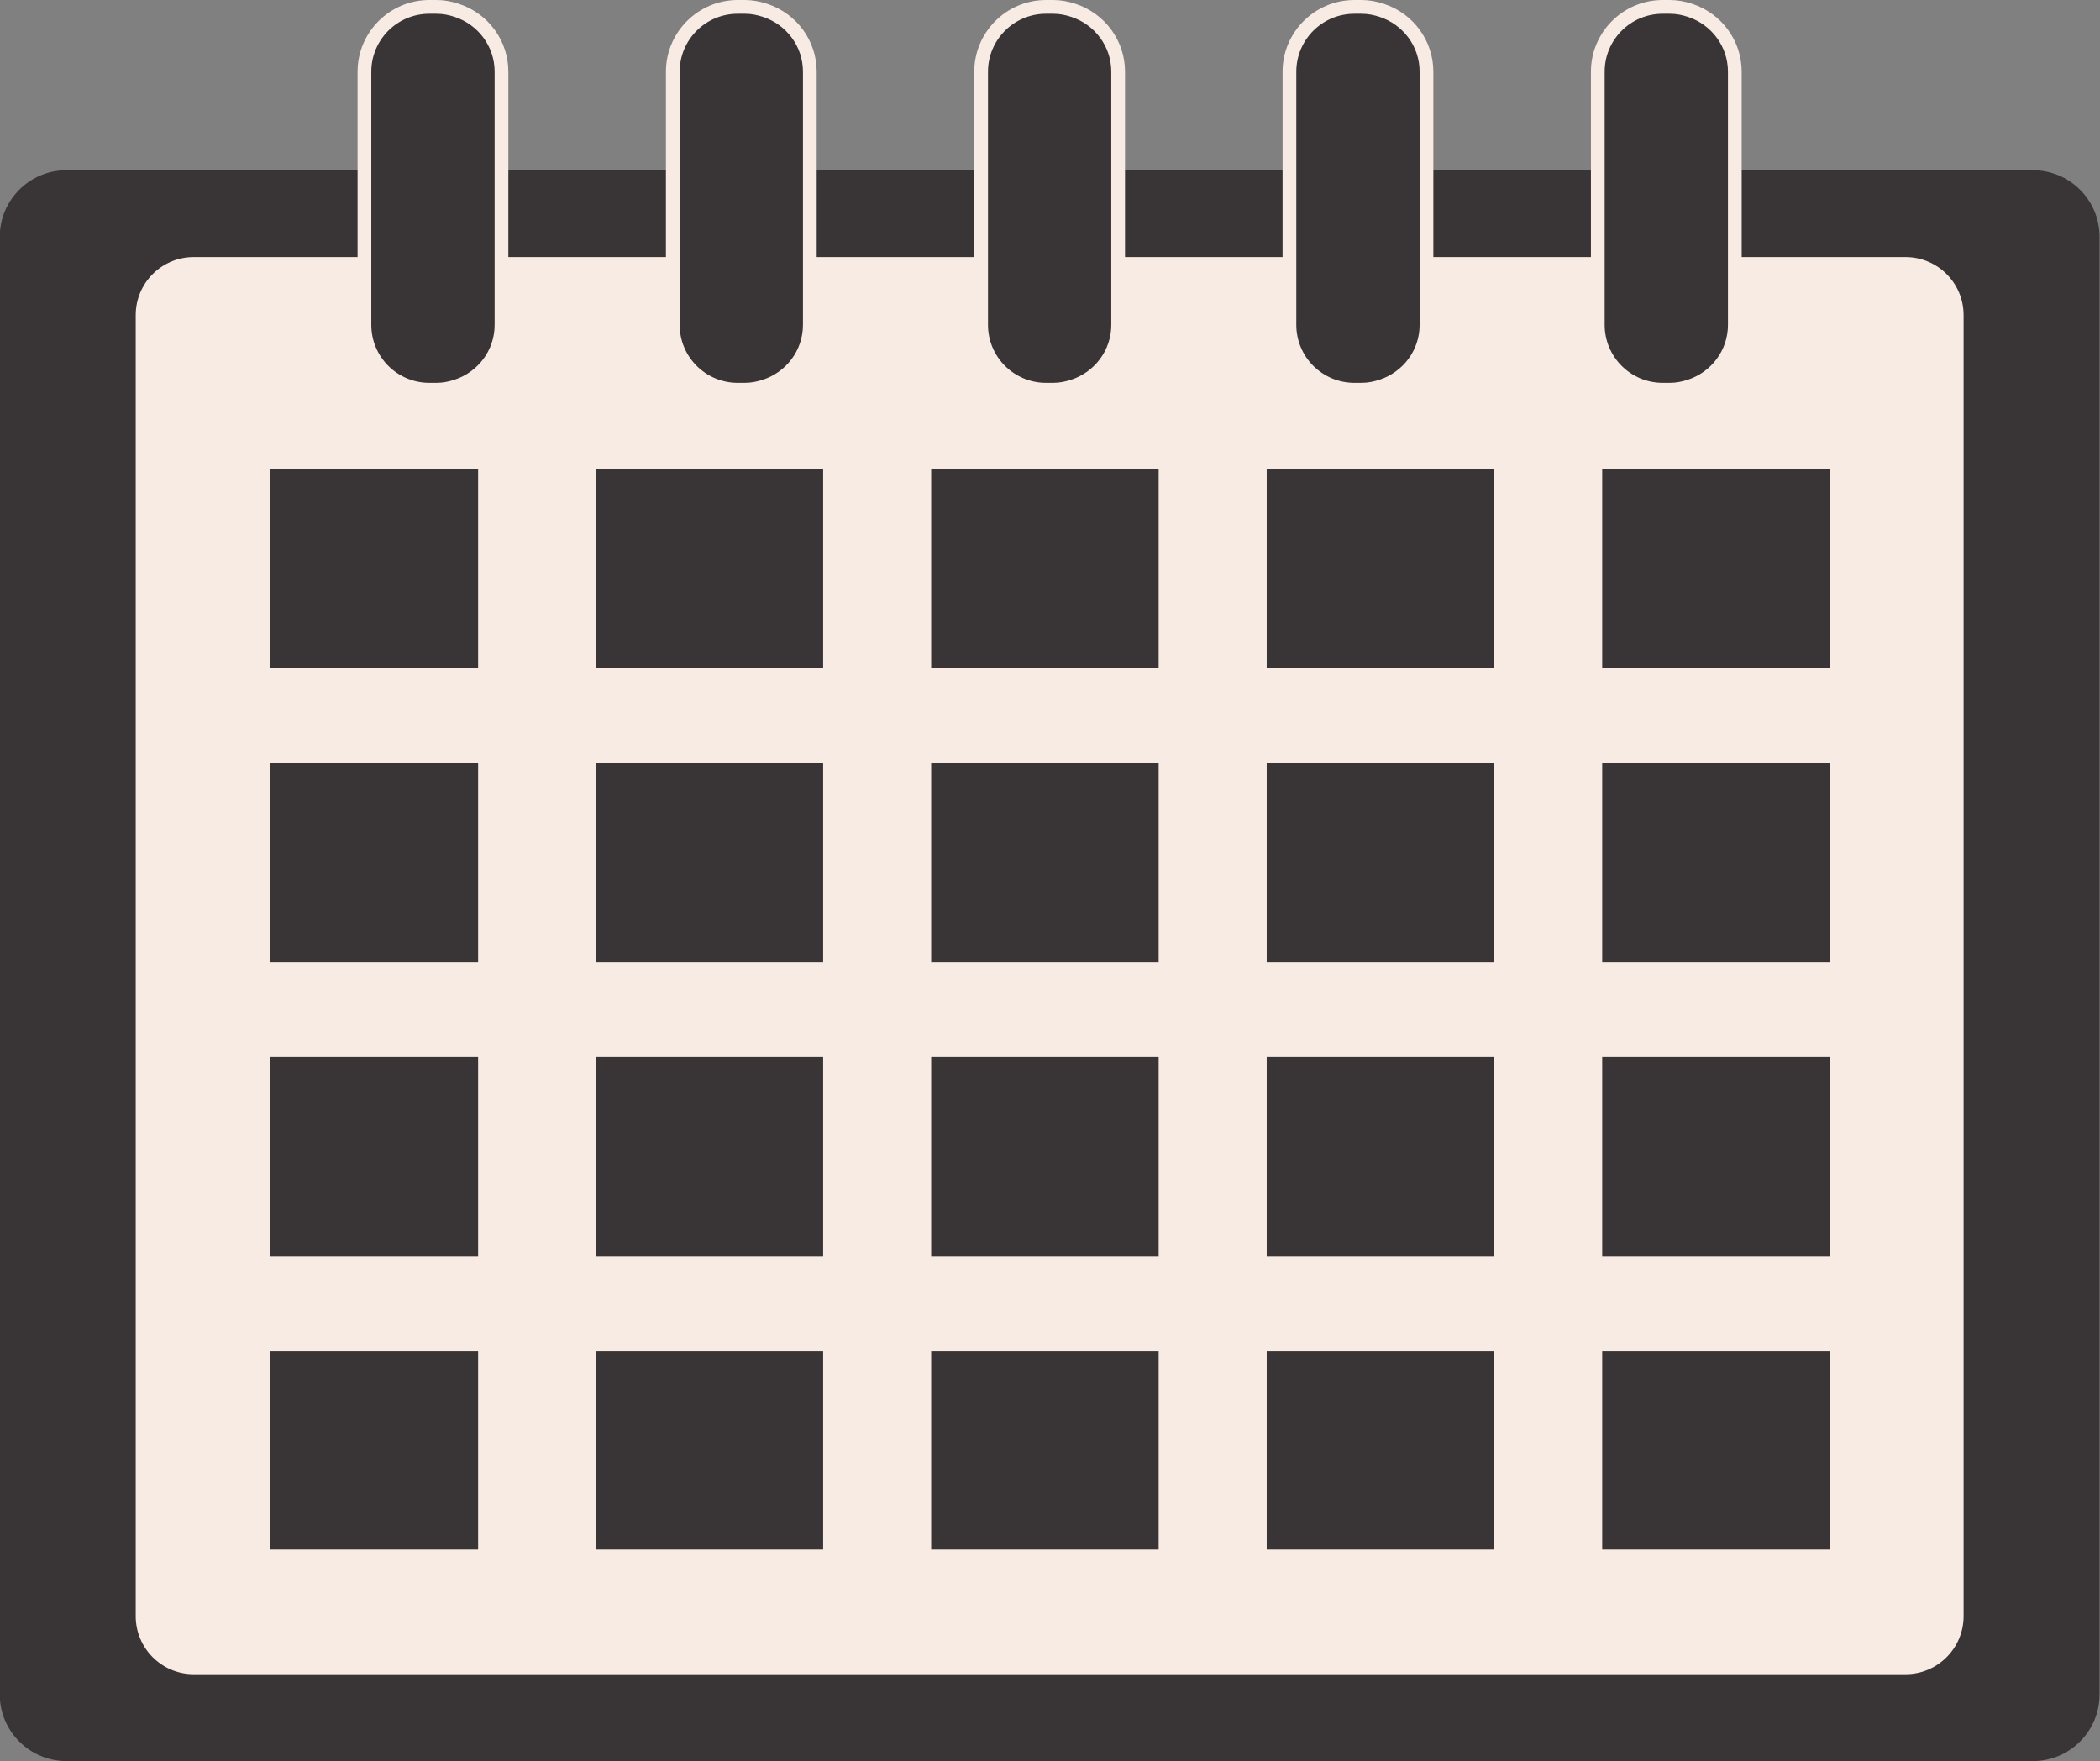
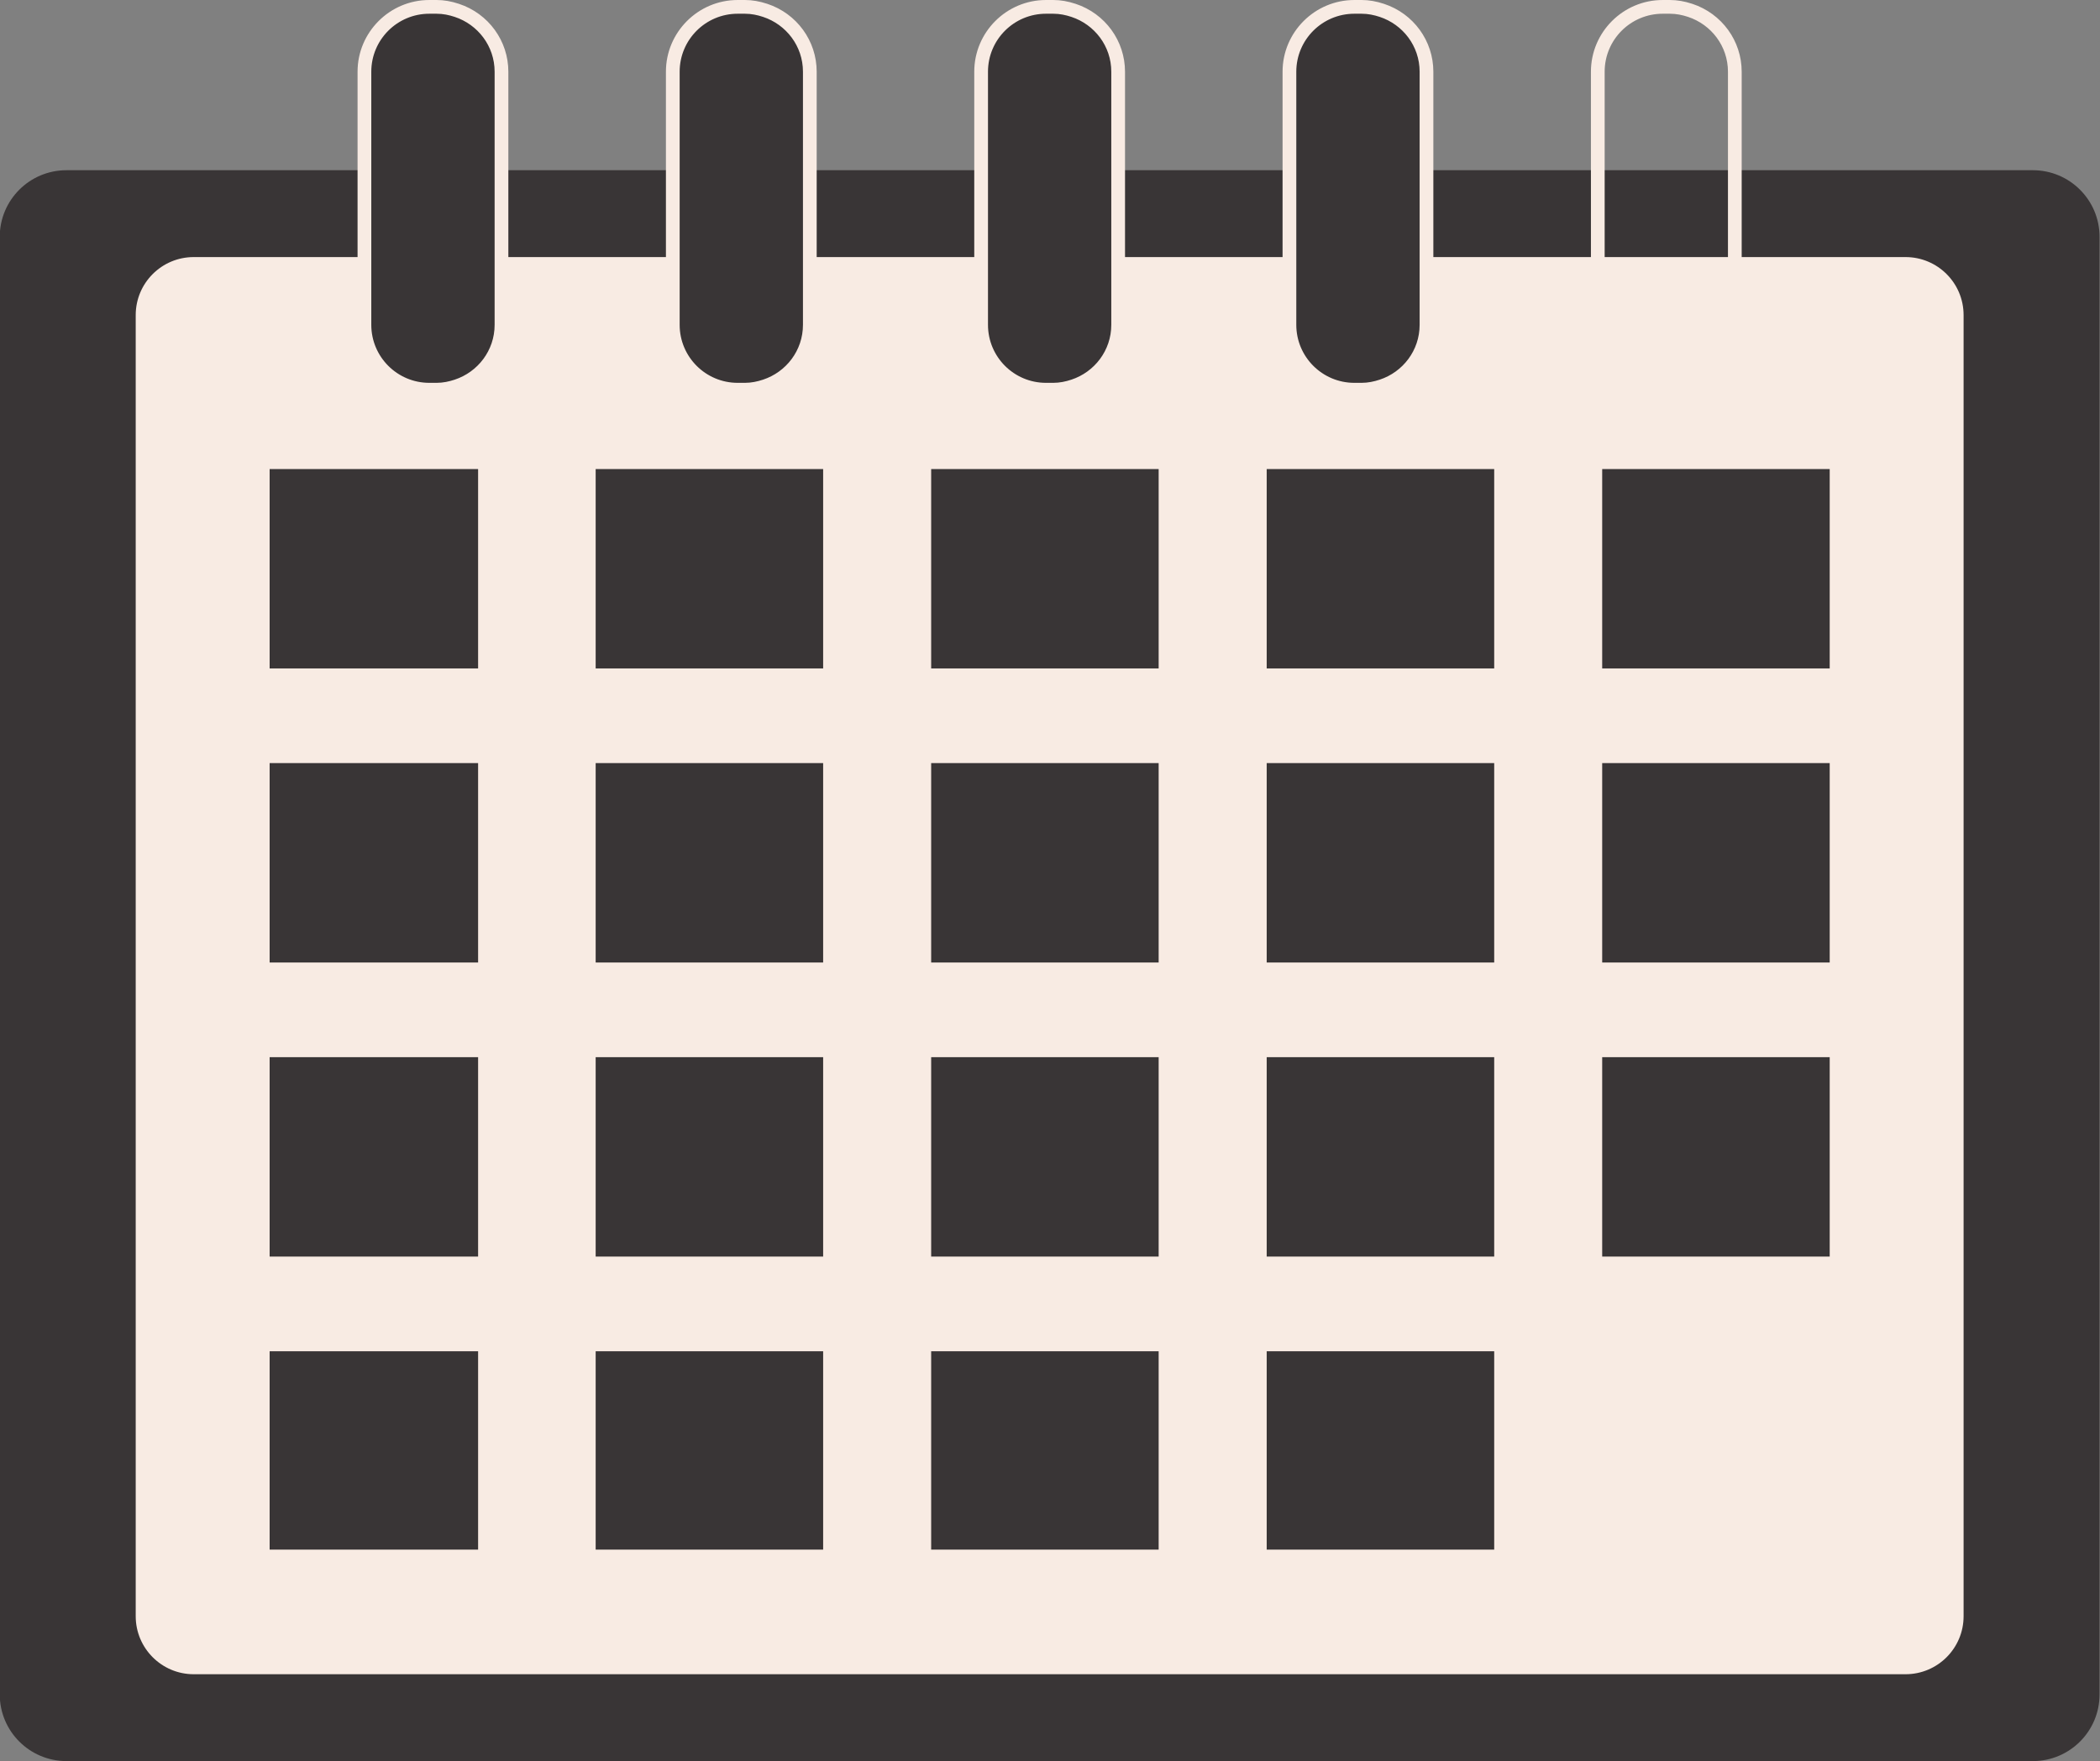
<svg xmlns="http://www.w3.org/2000/svg" fill="#000000" height="256.6" preserveAspectRatio="xMidYMid meet" version="1" viewBox="59.7 83.3 305.9 256.6" width="305.9" zoomAndPan="magnify">
  <rect x="59.7" y="83.3" width="305.9" height="256.6" fill="#808080" stroke="none" />
  <g>
    <g id="change1_1">
      <path d="M 365.535 330.191 C 365.535 335.555 361.184 339.902 355.82 339.902 L 69.379 339.902 C 64.016 339.902 59.664 335.555 59.664 330.191 L 59.664 117.809 C 59.664 112.445 64.016 108.102 69.379 108.102 L 355.82 108.102 C 361.184 108.102 365.535 112.445 365.535 117.809 L 365.535 330.191" fill="#393536" />
    </g>
    <g id="change2_1">
      <path d="M 345.73 318.793 C 345.73 323.461 341.945 327.246 337.273 327.246 L 87.918 327.246 C 83.254 327.246 79.469 323.461 79.469 318.793 L 79.469 129.211 C 79.469 124.539 83.254 120.758 87.918 120.758 L 337.273 120.758 C 341.945 120.758 345.73 124.539 345.73 129.211 L 345.73 318.793" fill="#f8ebe3" />
    </g>
    <g id="change1_2">
      <path d="M 195.34 180.695 L 228.477 180.695 L 228.477 151.645 L 195.34 151.645 L 195.34 180.695" fill="#393536" />
    </g>
    <g id="change1_3">
      <path d="M 244.215 180.695 L 277.355 180.695 L 277.355 151.645 L 244.215 151.645 L 244.215 180.695" fill="#393536" />
    </g>
    <g id="change1_4">
      <path d="M 146.469 180.695 L 179.605 180.695 L 179.605 151.645 L 146.469 151.645 L 146.469 180.695" fill="#393536" />
    </g>
    <g id="change1_5">
      <path d="M 277.355 194.488 L 244.215 194.488 L 244.215 223.543 L 277.355 223.543 L 277.355 194.488" fill="#393536" />
    </g>
    <g id="change1_6">
      <path d="M 195.34 223.543 L 228.477 223.543 L 228.477 194.488 L 195.34 194.488 L 195.34 223.543" fill="#393536" />
    </g>
    <g id="change1_7">
      <path d="M 179.605 223.543 L 179.605 194.488 L 146.469 194.488 L 146.469 223.543 L 179.605 223.543" fill="#393536" />
    </g>
    <g id="change1_8">
      <path d="M 129.344 194.488 L 98.977 194.488 L 98.977 223.543 L 129.344 223.543 L 129.344 194.488" fill="#393536" />
    </g>
    <g id="change1_9">
      <path d="M 179.605 266.391 L 179.605 237.336 L 146.469 237.336 L 146.469 266.391 L 179.605 266.391" fill="#393536" />
    </g>
    <g id="change1_10">
      <path d="M 129.344 151.645 L 98.977 151.645 L 98.977 180.695 L 129.344 180.695 L 129.344 151.645" fill="#393536" />
    </g>
    <g id="change1_11">
      <path d="M 277.355 309.09 L 277.355 280.188 L 244.215 280.188 L 244.215 309.09 L 277.355 309.09" fill="#393536" />
    </g>
    <g id="change1_12">
      <path d="M 228.477 309.09 L 228.477 280.188 L 195.34 280.188 L 195.34 309.09 L 228.477 309.09" fill="#393536" />
    </g>
    <g id="change1_13">
      <path d="M 179.605 309.09 L 179.605 280.188 L 146.469 280.188 L 146.469 309.09 L 179.605 309.09" fill="#393536" />
    </g>
    <g id="change1_14">
      <path d="M 129.344 309.09 L 129.344 280.188 L 98.977 280.188 L 98.977 309.09 L 129.344 309.09" fill="#393536" />
    </g>
    <g id="change1_15">
      <path d="M 129.344 237.336 L 98.977 237.336 L 98.977 266.391 L 129.344 266.391 L 129.344 237.336" fill="#393536" />
    </g>
    <g id="change1_16">
      <path d="M 228.477 237.336 L 195.34 237.336 L 195.34 266.391 L 228.477 266.391 L 228.477 237.336" fill="#393536" />
    </g>
    <g id="change1_17">
      <path d="M 277.355 237.336 L 244.215 237.336 L 244.215 266.391 L 277.355 266.391 L 277.355 237.336" fill="#393536" />
    </g>
    <g id="change1_18">
      <path d="M 293.086 180.695 L 326.227 180.695 L 326.227 151.645 L 293.086 151.645 L 293.086 180.695" fill="#393536" />
    </g>
    <g id="change1_19">
      <path d="M 326.227 194.488 L 293.086 194.488 L 293.086 223.543 L 326.227 223.543 L 326.227 194.488" fill="#393536" />
    </g>
    <g id="change1_20">
-       <path d="M 326.227 309.09 L 326.227 280.188 L 293.086 280.188 L 293.086 309.09 L 326.227 309.09" fill="#393536" />
-     </g>
+       </g>
    <g id="change1_21">
      <path d="M 326.227 237.336 L 293.086 237.336 L 293.086 266.391 L 326.227 266.391 L 326.227 237.336" fill="#393536" />
    </g>
    <g id="change1_22">
-       <path d="M 301.898 140.082 C 296.688 140.082 292.445 135.844 292.445 130.629 L 292.445 93.75 C 292.445 88.539 296.688 84.301 301.898 84.301 L 302.953 84.301 C 303.898 84.301 304.867 84.469 305.91 84.812 C 309.797 86.098 312.406 89.691 312.406 93.75 L 312.406 130.629 C 312.406 134.688 309.797 138.281 305.91 139.566 C 304.867 139.914 303.898 140.082 302.953 140.082 L 301.898 140.082" fill="#393536" />
-     </g>
+       </g>
    <g id="change2_2">
      <path d="M 302.953 83.301 L 301.898 83.301 C 296.137 83.301 291.445 87.988 291.445 93.75 L 291.445 130.629 C 291.445 136.395 296.137 141.082 301.898 141.082 L 302.953 141.082 C 304.012 141.082 305.078 140.898 306.227 140.52 C 310.52 139.094 313.406 135.117 313.406 130.629 L 313.406 93.75 C 313.406 89.258 310.52 85.285 306.227 83.863 C 305.078 83.484 304.012 83.301 302.953 83.301 Z M 302.953 85.301 C 303.883 85.301 304.762 85.484 305.598 85.762 C 308.961 86.875 311.406 90.012 311.406 93.75 L 311.406 130.629 C 311.406 134.367 308.961 137.504 305.598 138.617 C 304.762 138.895 303.883 139.082 302.953 139.082 L 301.898 139.082 C 297.23 139.082 293.445 135.297 293.445 130.629 L 293.445 93.75 C 293.445 89.082 297.23 85.301 301.898 85.301 L 302.953 85.301" fill="#f8ebe3" />
    </g>
    <g id="change1_23">
      <path d="M 256.984 140.082 C 251.77 140.082 247.527 135.844 247.527 130.629 L 247.527 93.75 C 247.527 88.539 251.77 84.301 256.984 84.301 L 258.043 84.301 C 258.988 84.301 259.953 84.469 260.996 84.812 C 264.883 86.098 267.492 89.688 267.492 93.75 L 267.492 130.629 C 267.492 134.688 264.883 138.281 260.996 139.566 C 259.953 139.914 258.988 140.082 258.043 140.082 L 256.984 140.082" fill="#393536" />
    </g>
    <g id="change2_3">
      <path d="M 258.043 83.301 L 256.984 83.301 C 251.223 83.301 246.527 87.988 246.527 93.75 L 246.527 130.629 C 246.527 136.395 251.223 141.082 256.984 141.082 L 258.043 141.082 C 259.098 141.082 260.168 140.898 261.312 140.52 C 265.605 139.094 268.492 135.121 268.492 130.629 L 268.492 93.75 C 268.492 89.258 265.605 85.281 261.312 83.863 C 260.168 83.484 259.098 83.301 258.043 83.301 Z M 258.043 85.301 C 258.969 85.301 259.848 85.484 260.684 85.762 C 264.051 86.875 266.492 90.012 266.492 93.75 L 266.492 130.629 C 266.492 134.367 264.051 137.504 260.684 138.617 C 259.848 138.895 258.969 139.082 258.043 139.082 L 256.984 139.082 C 252.316 139.082 248.527 135.297 248.527 130.629 L 248.527 93.75 C 248.527 89.082 252.316 85.301 256.984 85.301 L 258.043 85.301" fill="#f8ebe3" />
    </g>
    <g id="change1_24">
      <path d="M 212.066 140.082 C 206.855 140.082 202.617 135.844 202.617 130.629 L 202.617 93.75 C 202.617 88.539 206.855 84.301 212.066 84.301 L 213.129 84.301 C 214.07 84.301 215.039 84.469 216.082 84.812 C 219.969 86.098 222.578 89.691 222.578 93.75 L 222.578 130.629 C 222.578 134.688 219.969 138.281 216.082 139.566 C 215.039 139.914 214.07 140.082 213.129 140.082 L 212.066 140.082" fill="#393536" />
    </g>
    <g id="change2_4">
      <path d="M 213.129 83.301 L 212.066 83.301 C 206.305 83.301 201.617 87.988 201.617 93.75 L 201.617 130.629 C 201.617 136.395 206.305 141.082 212.066 141.082 L 213.129 141.082 C 214.184 141.082 215.254 140.898 216.395 140.52 C 220.691 139.094 223.578 135.121 223.578 130.629 L 223.578 93.75 C 223.578 89.258 220.691 85.285 216.395 83.863 C 215.254 83.484 214.184 83.301 213.129 83.301 Z M 213.129 85.301 C 214.055 85.301 214.934 85.484 215.77 85.762 C 219.133 86.875 221.578 90.012 221.578 93.75 L 221.578 130.629 C 221.578 134.367 219.133 137.504 215.77 138.617 C 214.934 138.895 214.055 139.082 213.129 139.082 L 212.066 139.082 C 207.398 139.082 203.617 135.297 203.617 130.629 L 203.617 93.75 C 203.617 89.082 207.398 85.301 212.066 85.301 L 213.129 85.301" fill="#f8ebe3" />
    </g>
    <g id="change1_25">
      <path d="M 167.156 140.082 C 161.941 140.082 157.703 135.844 157.703 130.629 L 157.703 93.75 C 157.703 88.539 161.941 84.301 167.156 84.301 L 168.215 84.301 C 169.156 84.301 170.125 84.469 171.172 84.812 C 175.055 86.098 177.664 89.691 177.664 93.75 L 177.664 130.629 C 177.664 134.688 175.055 138.281 171.172 139.566 C 170.125 139.914 169.156 140.082 168.215 140.082 L 167.156 140.082" fill="#393536" />
    </g>
    <g id="change2_5">
      <path d="M 168.215 83.301 L 167.156 83.301 C 161.395 83.301 156.703 87.988 156.703 93.75 L 156.703 130.629 C 156.703 136.395 161.395 141.082 167.156 141.082 L 168.215 141.082 C 169.27 141.082 170.336 140.898 171.484 140.52 C 175.777 139.094 178.664 135.117 178.664 130.629 L 178.664 93.75 C 178.664 89.258 175.777 85.285 171.484 83.863 C 170.336 83.484 169.27 83.301 168.215 83.301 Z M 168.215 85.301 C 169.141 85.301 170.02 85.484 170.855 85.762 C 174.219 86.875 176.664 90.012 176.664 93.75 L 176.664 130.629 C 176.664 134.367 174.219 137.504 170.855 138.617 C 170.02 138.895 169.141 139.082 168.215 139.082 L 167.156 139.082 C 162.488 139.082 158.703 135.297 158.703 130.629 L 158.703 93.75 C 158.703 89.082 162.488 85.301 167.156 85.301 L 168.215 85.301" fill="#f8ebe3" />
    </g>
    <g id="change1_26">
      <path d="M 122.238 140.082 C 117.027 140.082 112.785 135.844 112.785 130.629 L 112.785 93.75 C 112.785 88.539 117.027 84.301 122.238 84.301 L 123.297 84.301 C 124.242 84.301 125.211 84.469 126.254 84.812 C 130.141 86.098 132.75 89.691 132.75 93.75 L 132.75 130.629 C 132.75 134.688 130.141 138.281 126.254 139.566 C 125.211 139.914 124.242 140.082 123.297 140.082 L 122.238 140.082" fill="#393536" />
    </g>
    <g id="change2_6">
      <path d="M 123.297 83.301 L 122.238 83.301 C 116.477 83.301 111.785 87.988 111.785 93.75 L 111.785 130.629 C 111.785 136.395 116.477 141.082 122.238 141.082 L 123.297 141.082 C 124.355 141.082 125.426 140.898 126.566 140.52 C 130.863 139.094 133.75 135.121 133.75 130.629 L 133.75 93.75 C 133.75 89.258 130.863 85.285 126.566 83.863 C 125.426 83.484 124.355 83.301 123.297 83.301 Z M 123.297 85.301 C 124.227 85.301 125.105 85.484 125.938 85.762 C 129.305 86.875 131.75 90.012 131.75 93.75 L 131.75 130.629 C 131.75 134.367 129.305 137.504 125.938 138.617 C 125.105 138.895 124.227 139.082 123.297 139.082 L 122.238 139.082 C 117.57 139.082 113.785 135.297 113.785 130.629 L 113.785 93.75 C 113.785 89.082 117.57 85.301 122.238 85.301 L 123.297 85.301" fill="#f8ebe3" />
    </g>
  </g>
</svg>